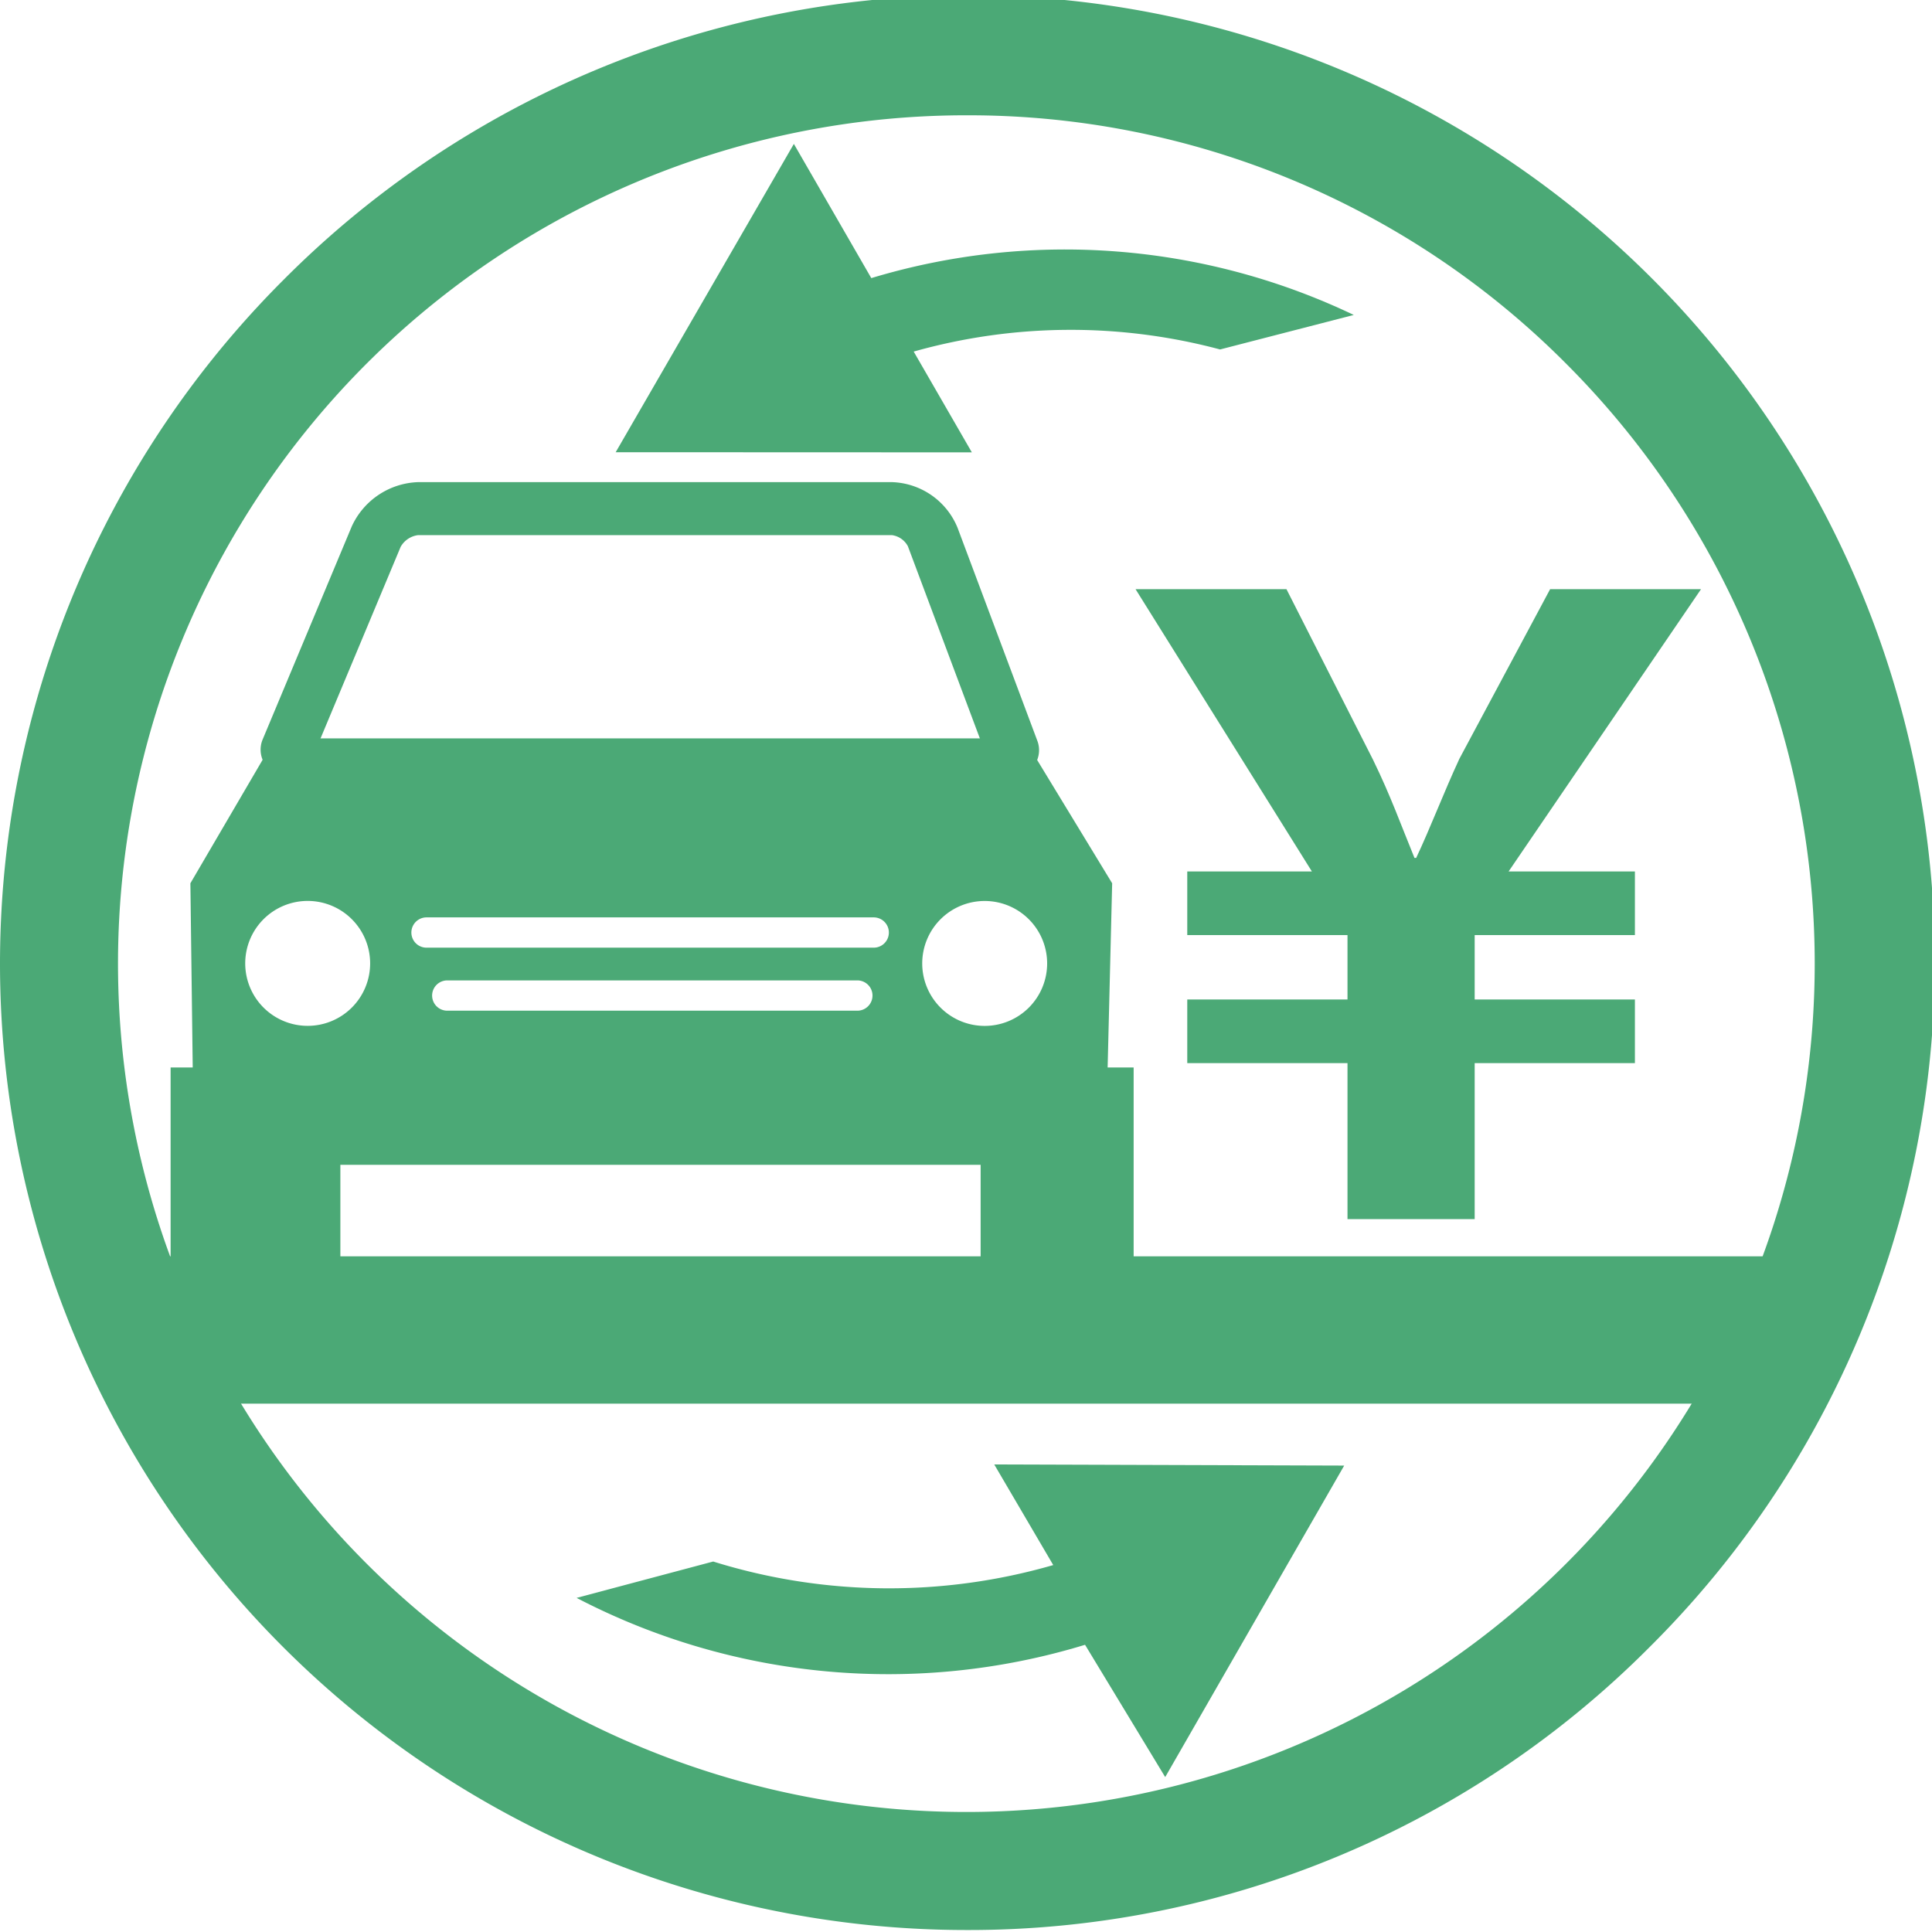
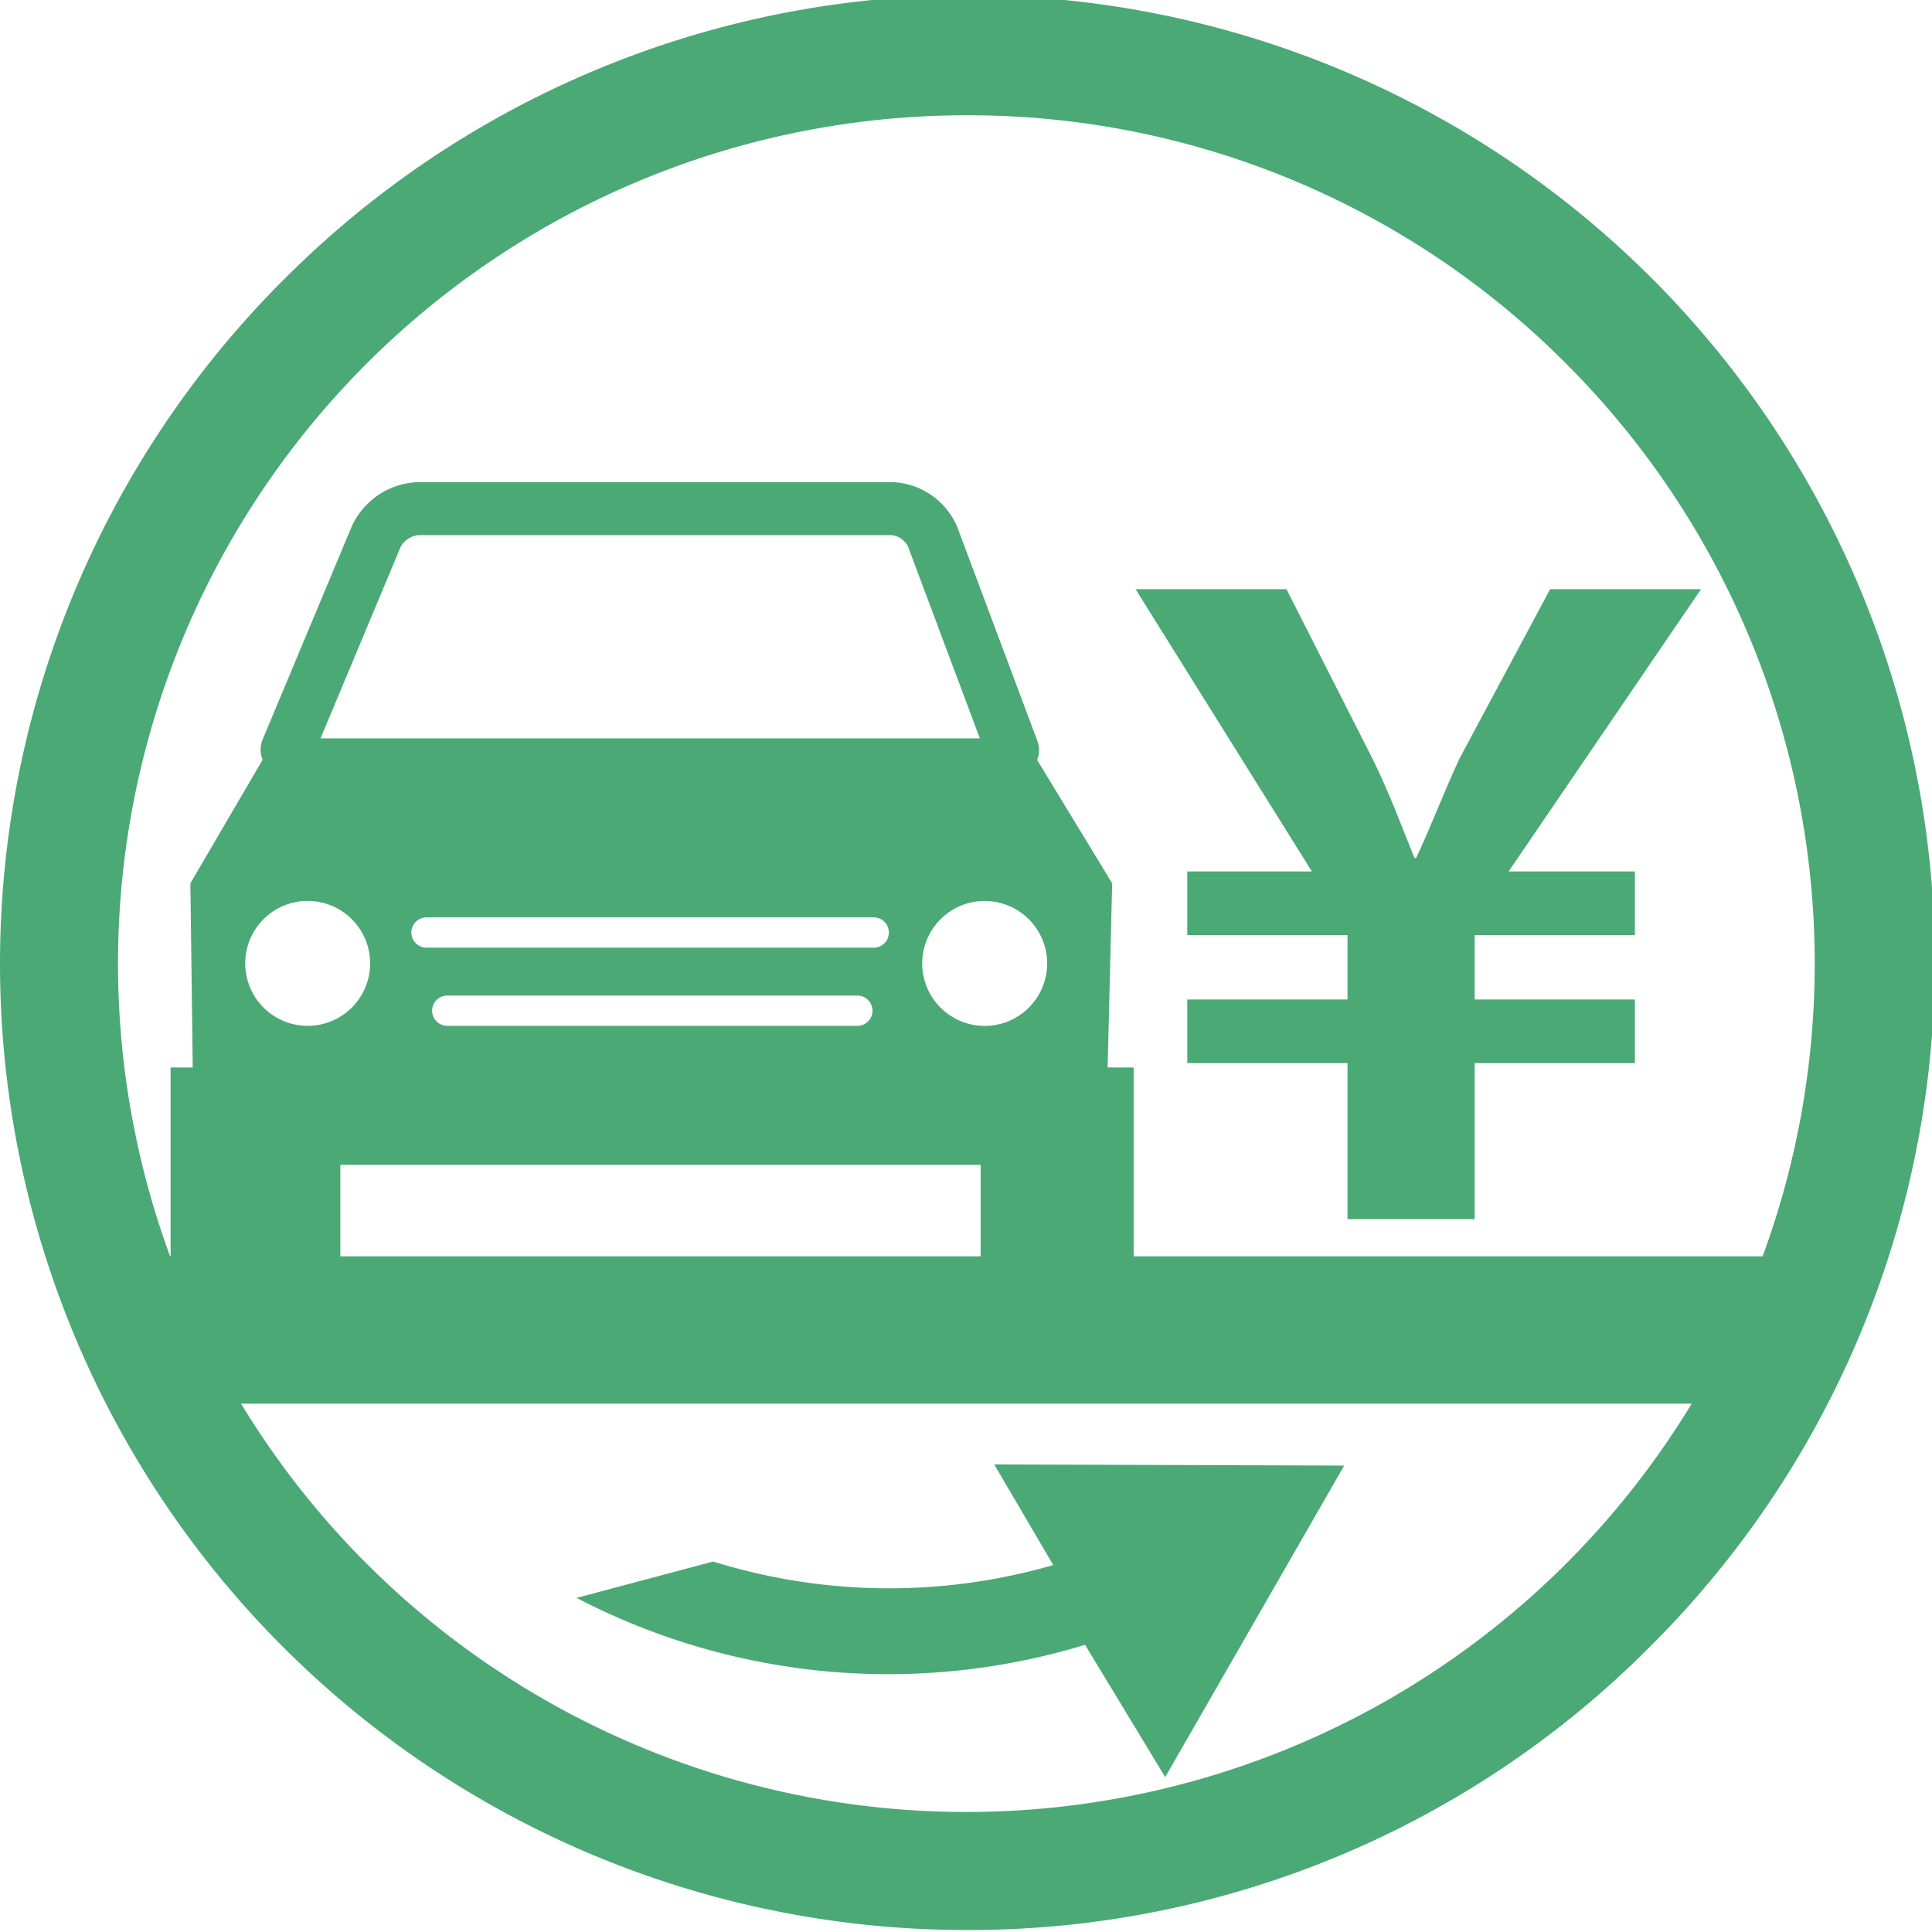
<svg xmlns="http://www.w3.org/2000/svg" width="173" height="173" viewBox="0 0 173 173">
  <defs>
    <style>.a{fill:#4ba976;}.b{clip-path:url(#a);}</style>
    <clipPath id="a">
      <rect class="a" width="173" height="173" transform="translate(0 -0.131)" />
    </clipPath>
  </defs>
  <g class="b" transform="translate(0 0.131)">
    <path class="a" d="M403.812,256.995V243.026H389.464v-5.694h14.348v-5.77H389.464v-5.694h11.16l-15.791-25.28h13.513l7.744,15.259c1.594,3.264,2.505,5.846,3.72,8.807h.152c1.29-2.733,2.43-5.77,3.872-8.883l8.123-15.183H435.47l-17.233,25.28h11.311v5.694H415.2v5.77h14.348v5.694H415.2v13.969Z" transform="translate(-283.151 -147.963)" />
    <rect class="a" width="151.301" height="13.193" transform="translate(11.586 112.366)" />
    <path class="a" d="M155.591,190.69a2.371,2.371,0,0,1-2.222-1.54l-7.15-19.09a1.909,1.909,0,0,0-1.441-1h-42.41a2.094,2.094,0,0,0-1.569,1.045l-8,19.128a2.373,2.373,0,0,1-4.377-1.832l8-19.127a6.785,6.785,0,0,1,5.947-3.959h42.41a6.568,6.568,0,0,1,5.884,4.081l7.149,19.088a2.373,2.373,0,0,1-2.221,3.206" transform="translate(-64.921 -121.274)" />
    <rect class="a" width="15.201" height="22.933" transform="translate(15.277 95.456)" />
    <rect class="a" width="13.701" height="22.933" transform="translate(87.81 95.456)" />
-     <path class="a" d="M139.157,251.159H72.1l-7.589,12.976.32,25.208h81.6l.62-25.208ZM75.014,276.9a5.593,5.593,0,1,1,5.593-5.593,5.593,5.593,0,0,1-5.593,5.593m49.22-1.357H87.513a1.356,1.356,0,0,1,0-2.712h36.721a1.356,1.356,0,1,1,0,2.712M125.7,269.9H85.655a1.356,1.356,0,0,1,0-2.712H125.7a1.356,1.356,0,1,1,0,2.712m9.936,7.005a5.593,5.593,0,1,1,5.593-5.593,5.593,5.593,0,0,1-5.593,5.593" transform="translate(-47.463 -185.172)" />
+     <path class="a" d="M139.157,251.159H72.1l-7.589,12.976.32,25.208h81.6l.62-25.208ZM75.014,276.9a5.593,5.593,0,1,1,5.593-5.593,5.593,5.593,0,0,1-5.593,5.593H87.513a1.356,1.356,0,0,1,0-2.712h36.721a1.356,1.356,0,1,1,0,2.712M125.7,269.9H85.655a1.356,1.356,0,0,1,0-2.712H125.7a1.356,1.356,0,1,1,0,2.712m9.936,7.005a5.593,5.593,0,1,1,5.593-5.593,5.593,5.593,0,0,1-5.593,5.593" transform="translate(-47.463 -185.172)" />
    <path class="a" d="M86.533,173.067A86.534,86.534,0,0,1,25.345,25.345,86.534,86.534,0,1,1,147.722,147.722a85.967,85.967,0,0,1-61.188,25.345m0-162.5A75.964,75.964,0,0,0,32.819,140.248a75.964,75.964,0,1,0,107.43-107.43,75.467,75.467,0,0,0-53.715-22.25" transform="translate(0 -0.375)" />
-     <path class="a" d="M231.541,61.7l-6.933-12.016L208.653,77.292l31.892.012-5.207-9.024a51.792,51.792,0,0,1,27.437-.19L274.745,65a59.982,59.982,0,0,0-43.2-3.3" transform="translate(-153.522 -36.929)" />
    <path class="a" d="M238.08,506.241a52.909,52.909,0,0,1-30.449-.317L195.4,509.18a60.373,60.373,0,0,0,45.528,4.2l7.178,11.847,16.027-27.894-31.336-.1Z" transform="translate(-143.768 -366.229)" />
  </g>
</svg>